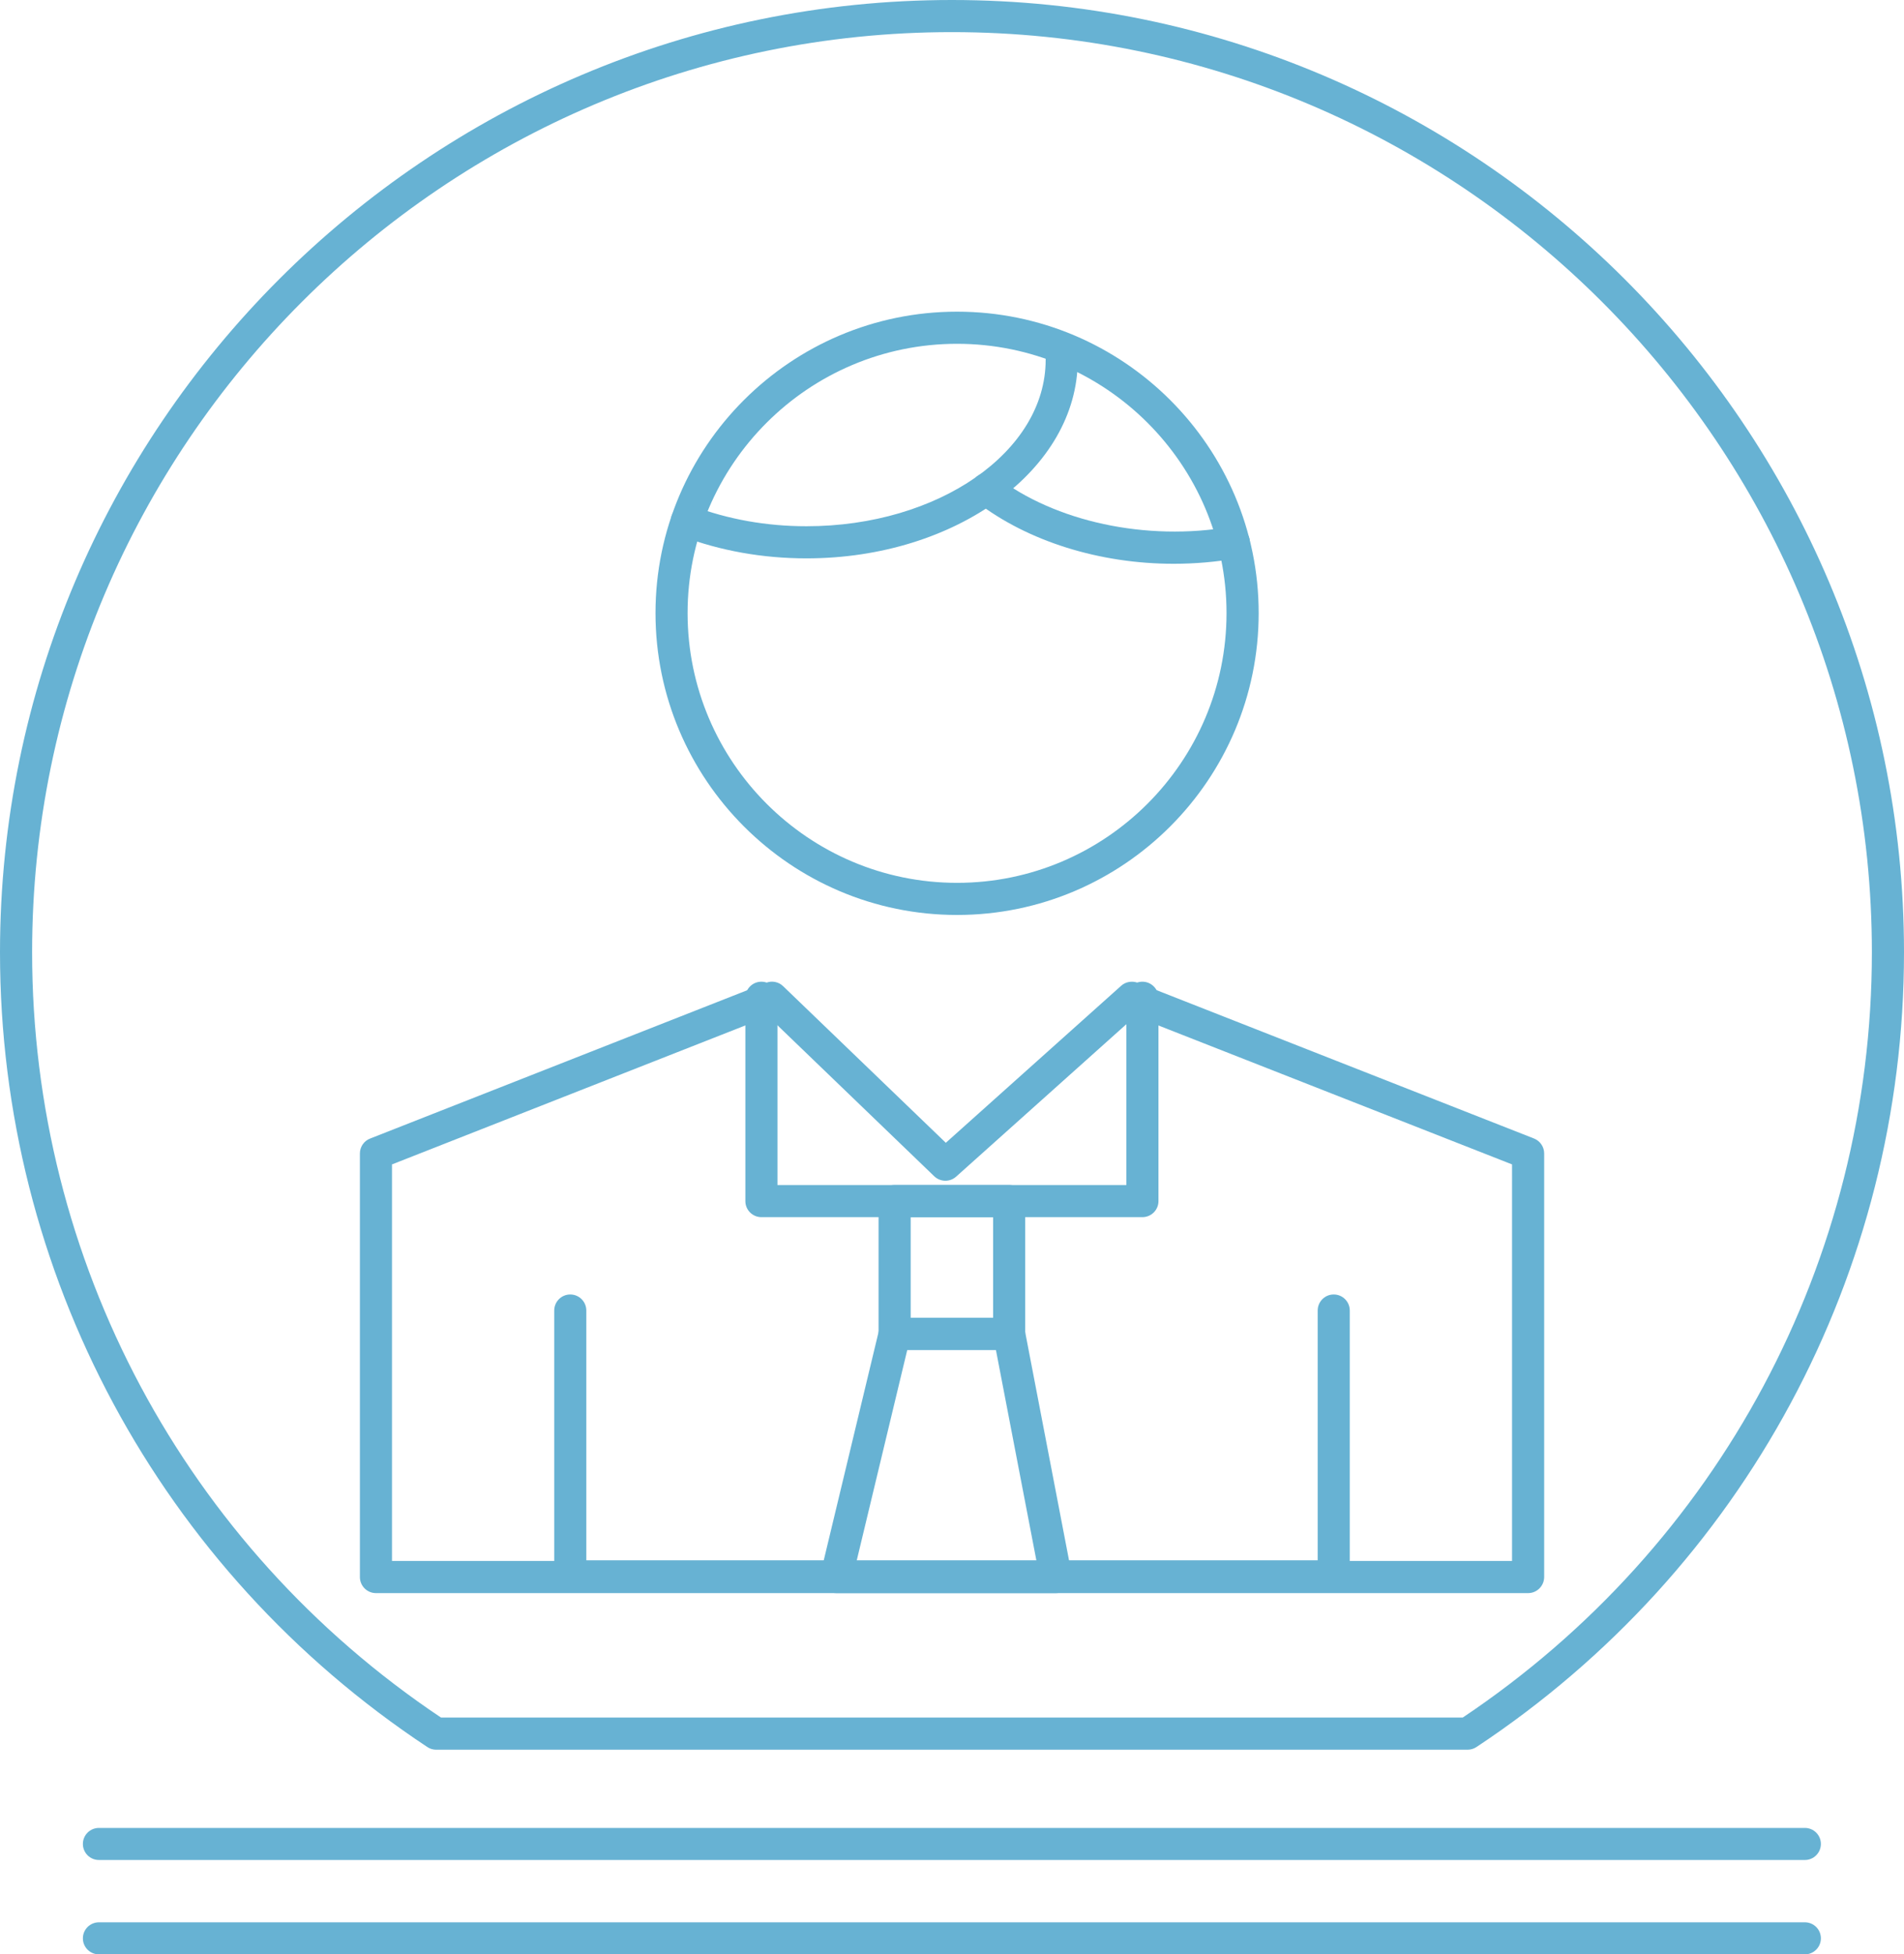
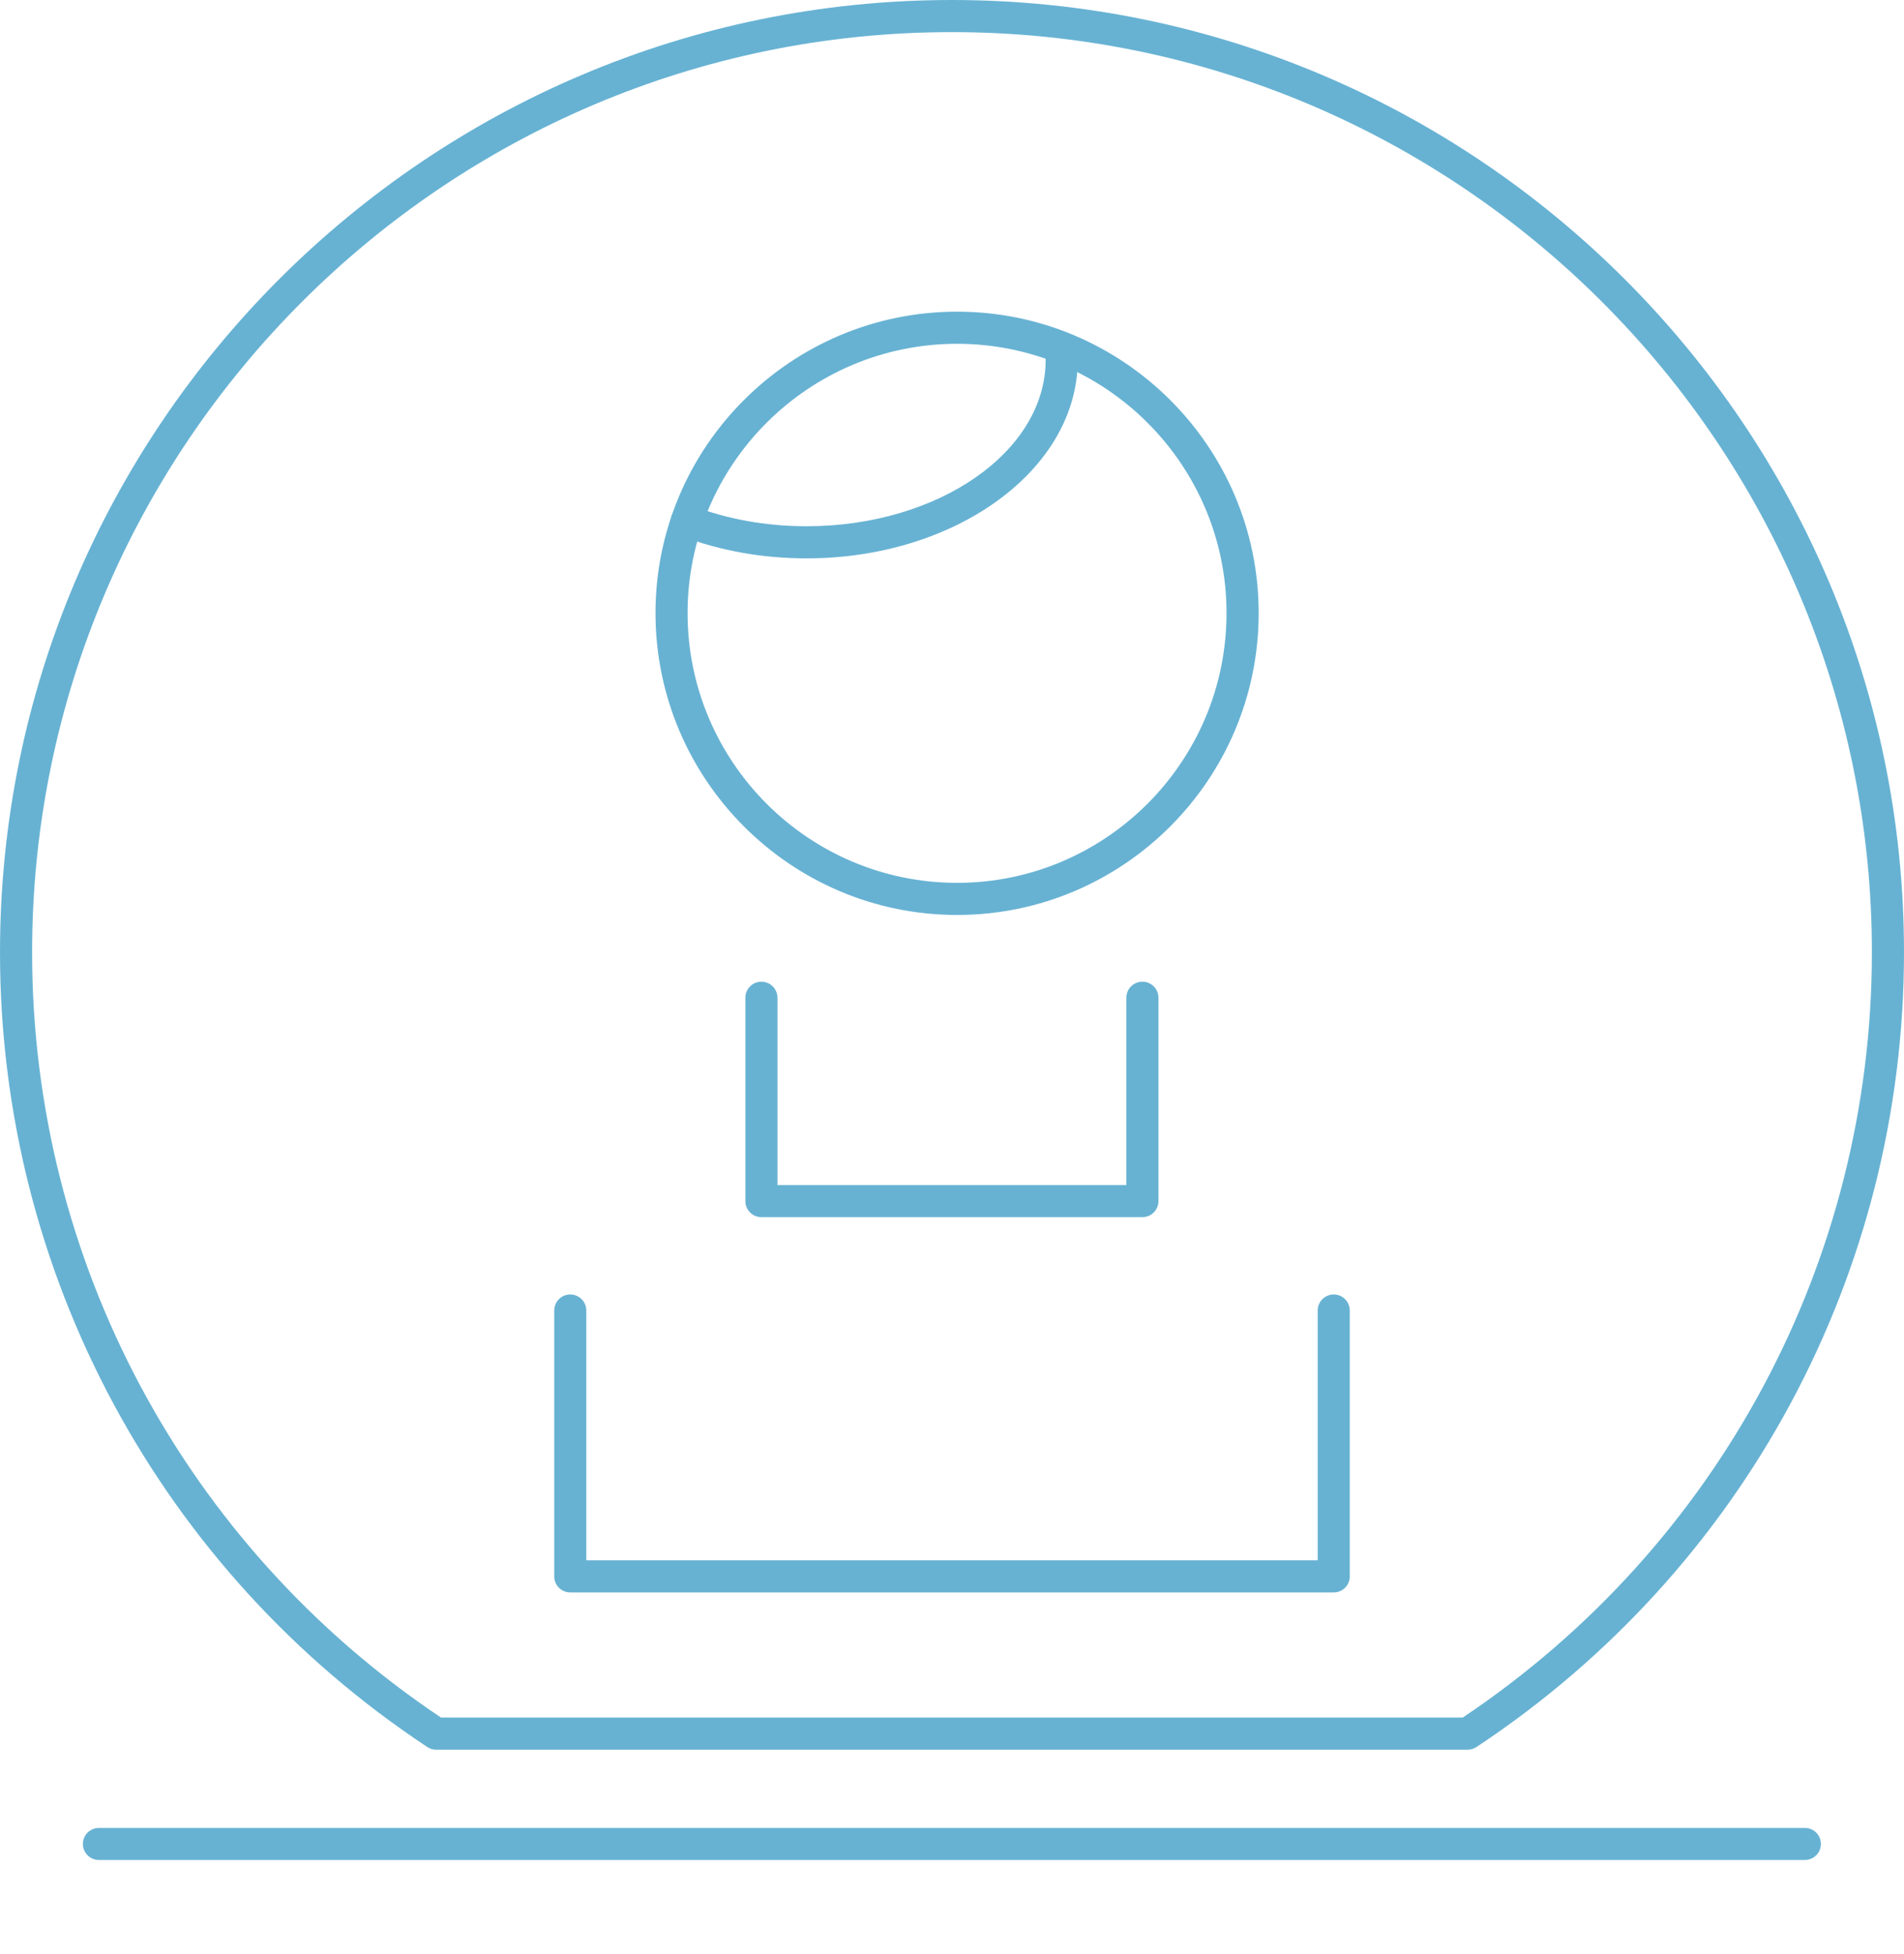
<svg xmlns="http://www.w3.org/2000/svg" version="1.1" id="Layer_1" x="0px" y="0px" width="57.268px" height="58.768px" viewBox="0 0 57.268 58.768" enable-background="new 0 0 57.268 58.768" xml:space="preserve">
  <g>
    <g>
      <path fill="#67B2D3" d="M13.264,51.647h30.732c7.709-5.158,12.306-13.749,12.306-23.01c0-15.257-12.413-27.671-27.671-27.671    c-15.255,0-27.665,12.414-27.665,27.671C0.966,37.901,5.561,46.493,13.264,51.647 M44.143,52.614H13.118    c-0.095,0-0.188-0.028-0.267-0.082C4.804,47.208,0,38.274,0,28.637C0,12.847,12.844,0,28.631,0    C44.42,0,57.268,12.847,57.268,28.637c0,9.634-4.807,18.566-12.857,23.895C44.331,52.585,44.239,52.614,44.143,52.614" />
-       <path fill="#67B2D3" d="M11.79,46.938h33.689V35.014l-11.336-4.453l-5.386,4.822c-0.188,0.168-0.475,0.162-0.657-0.012    l-4.993-4.807L11.79,35.014V46.938z M45.961,47.905H11.308c-0.267,0-0.483-0.217-0.483-0.483V34.685    c0-0.198,0.121-0.377,0.306-0.448l11.912-4.684c0.176-0.071,0.376-0.03,0.512,0.102l4.893,4.709l5.274-4.722    c0.135-0.122,0.328-0.153,0.499-0.09l11.918,4.683c0.185,0.073,0.306,0.252,0.306,0.45v12.736    C46.444,47.688,46.229,47.905,45.961,47.905" />
      <path fill="#67B2D3" d="M40.116,47.885H17.152c-0.266,0-0.482-0.217-0.482-0.483v-7.994c0-0.267,0.216-0.483,0.482-0.483    c0.267,0,0.483,0.217,0.483,0.483v7.511h21.998v-7.511c0-0.267,0.216-0.483,0.482-0.483c0.268,0,0.483,0.217,0.483,0.483v7.994    C40.599,47.668,40.383,47.885,40.116,47.885" />
      <path fill="#67B2D3" d="M34.361,36.6h-11.46c-0.266,0-0.482-0.216-0.482-0.482v-6.115c0-0.268,0.216-0.483,0.482-0.483    c0.267,0,0.483,0.216,0.483,0.483v5.632h10.494v-5.632c0-0.268,0.217-0.483,0.483-0.483s0.483,0.216,0.483,0.483v6.115    C34.844,36.384,34.627,36.6,34.361,36.6" />
-       <path fill="#67B2D3" d="M27.391,39.627h2.48V36.6h-2.48V39.627z M30.354,40.594h-3.446c-0.267,0-0.483-0.217-0.483-0.483v-3.994    c0-0.267,0.216-0.483,0.483-0.483h3.446c0.267,0,0.482,0.217,0.482,0.483v3.994C30.836,40.377,30.621,40.594,30.354,40.594" />
-       <path fill="#67B2D3" d="M25.765,46.938h5.41l-1.22-6.344h-2.667L25.765,46.938z M31.758,47.905h-6.606    c-0.148,0-0.288-0.068-0.379-0.185c-0.092-0.116-0.125-0.269-0.09-0.412l1.756-7.31c0.051-0.219,0.246-0.371,0.469-0.371h3.446    c0.23,0,0.43,0.164,0.474,0.392l1.405,7.31c0.027,0.143-0.01,0.289-0.102,0.399C32.039,47.839,31.903,47.905,31.758,47.905" />
      <path fill="#67B2D3" d="M28.786,10.338c-4.469,0-8.105,3.632-8.105,8.097c0,4.473,3.636,8.112,8.105,8.112    c4.469,0,8.105-3.639,8.105-8.112C36.891,13.97,33.255,10.338,28.786,10.338 M28.786,27.513c-5.001,0-9.07-4.073-9.07-9.078    c0-4.997,4.069-9.063,9.07-9.063c5.002,0,9.072,4.066,9.072,9.063C37.858,23.44,33.789,27.513,28.786,27.513" />
-       <path fill="#67B2D3" d="M35.3,16.953c-2.228,0-4.386-0.677-5.922-1.857c-0.212-0.163-0.252-0.466-0.089-0.678    c0.162-0.211,0.465-0.251,0.677-0.088c1.771,1.359,4.511,1.953,7.062,1.509c0.26-0.041,0.514,0.13,0.56,0.393    c0.045,0.263-0.132,0.513-0.394,0.559C36.573,16.898,35.935,16.953,35.3,16.953" />
      <path fill="#67B2D3" d="M24.259,16.79c-1.32,0-2.589-0.226-3.771-0.672c-0.25-0.095-0.376-0.373-0.281-0.623    c0.094-0.25,0.372-0.376,0.622-0.281c1.072,0.404,2.226,0.61,3.43,0.61c3.966,0,7.192-2.243,7.192-5.002    c0-0.267,0.216-0.483,0.482-0.483c0.268,0,0.483,0.216,0.483,0.483C32.417,14.113,28.757,16.79,24.259,16.79" />
      <path fill="#67B2D3" d="M54.286,55.93H2.976c-0.267,0-0.483-0.215-0.483-0.482s0.216-0.482,0.483-0.482h51.31    c0.267,0,0.482,0.215,0.482,0.482S54.552,55.93,54.286,55.93" />
-       <path fill="#67B2D3" d="M54.286,58.768H2.976c-0.267,0-0.483-0.215-0.483-0.482s0.216-0.482,0.483-0.482h51.31    c0.267,0,0.482,0.215,0.482,0.482S54.552,58.768,54.286,58.768" />
    </g>
  </g>
</svg>